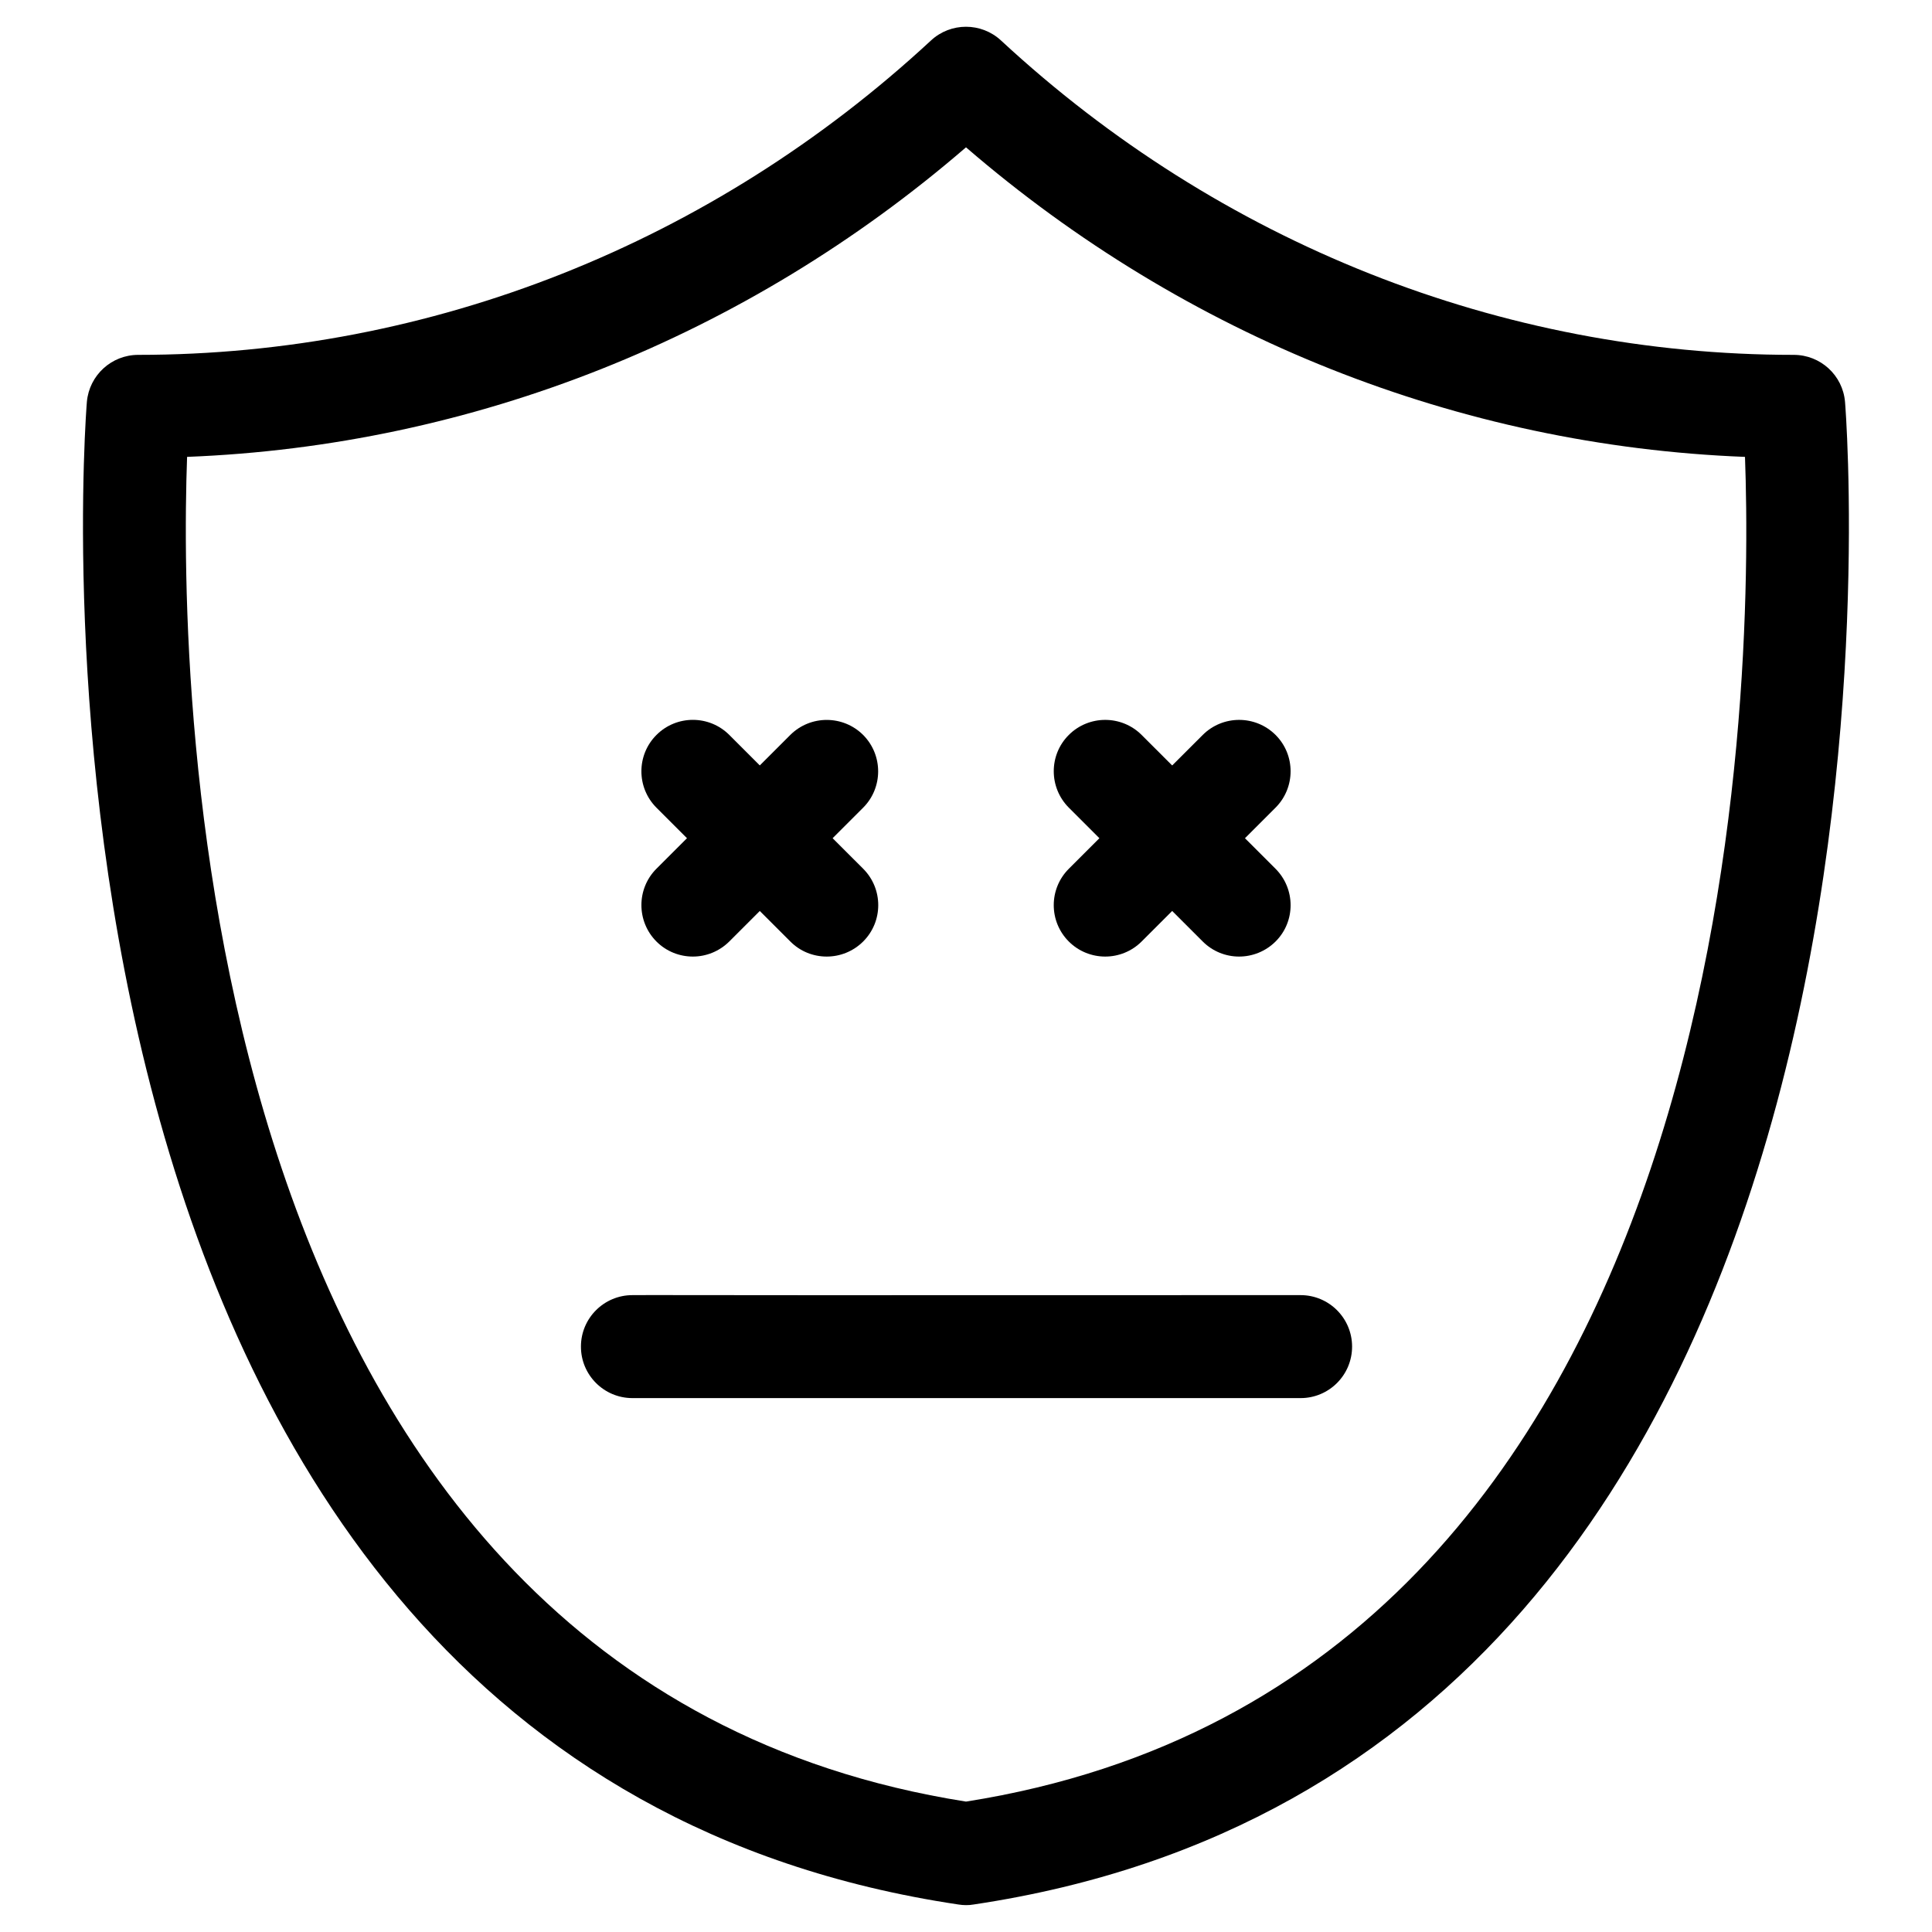
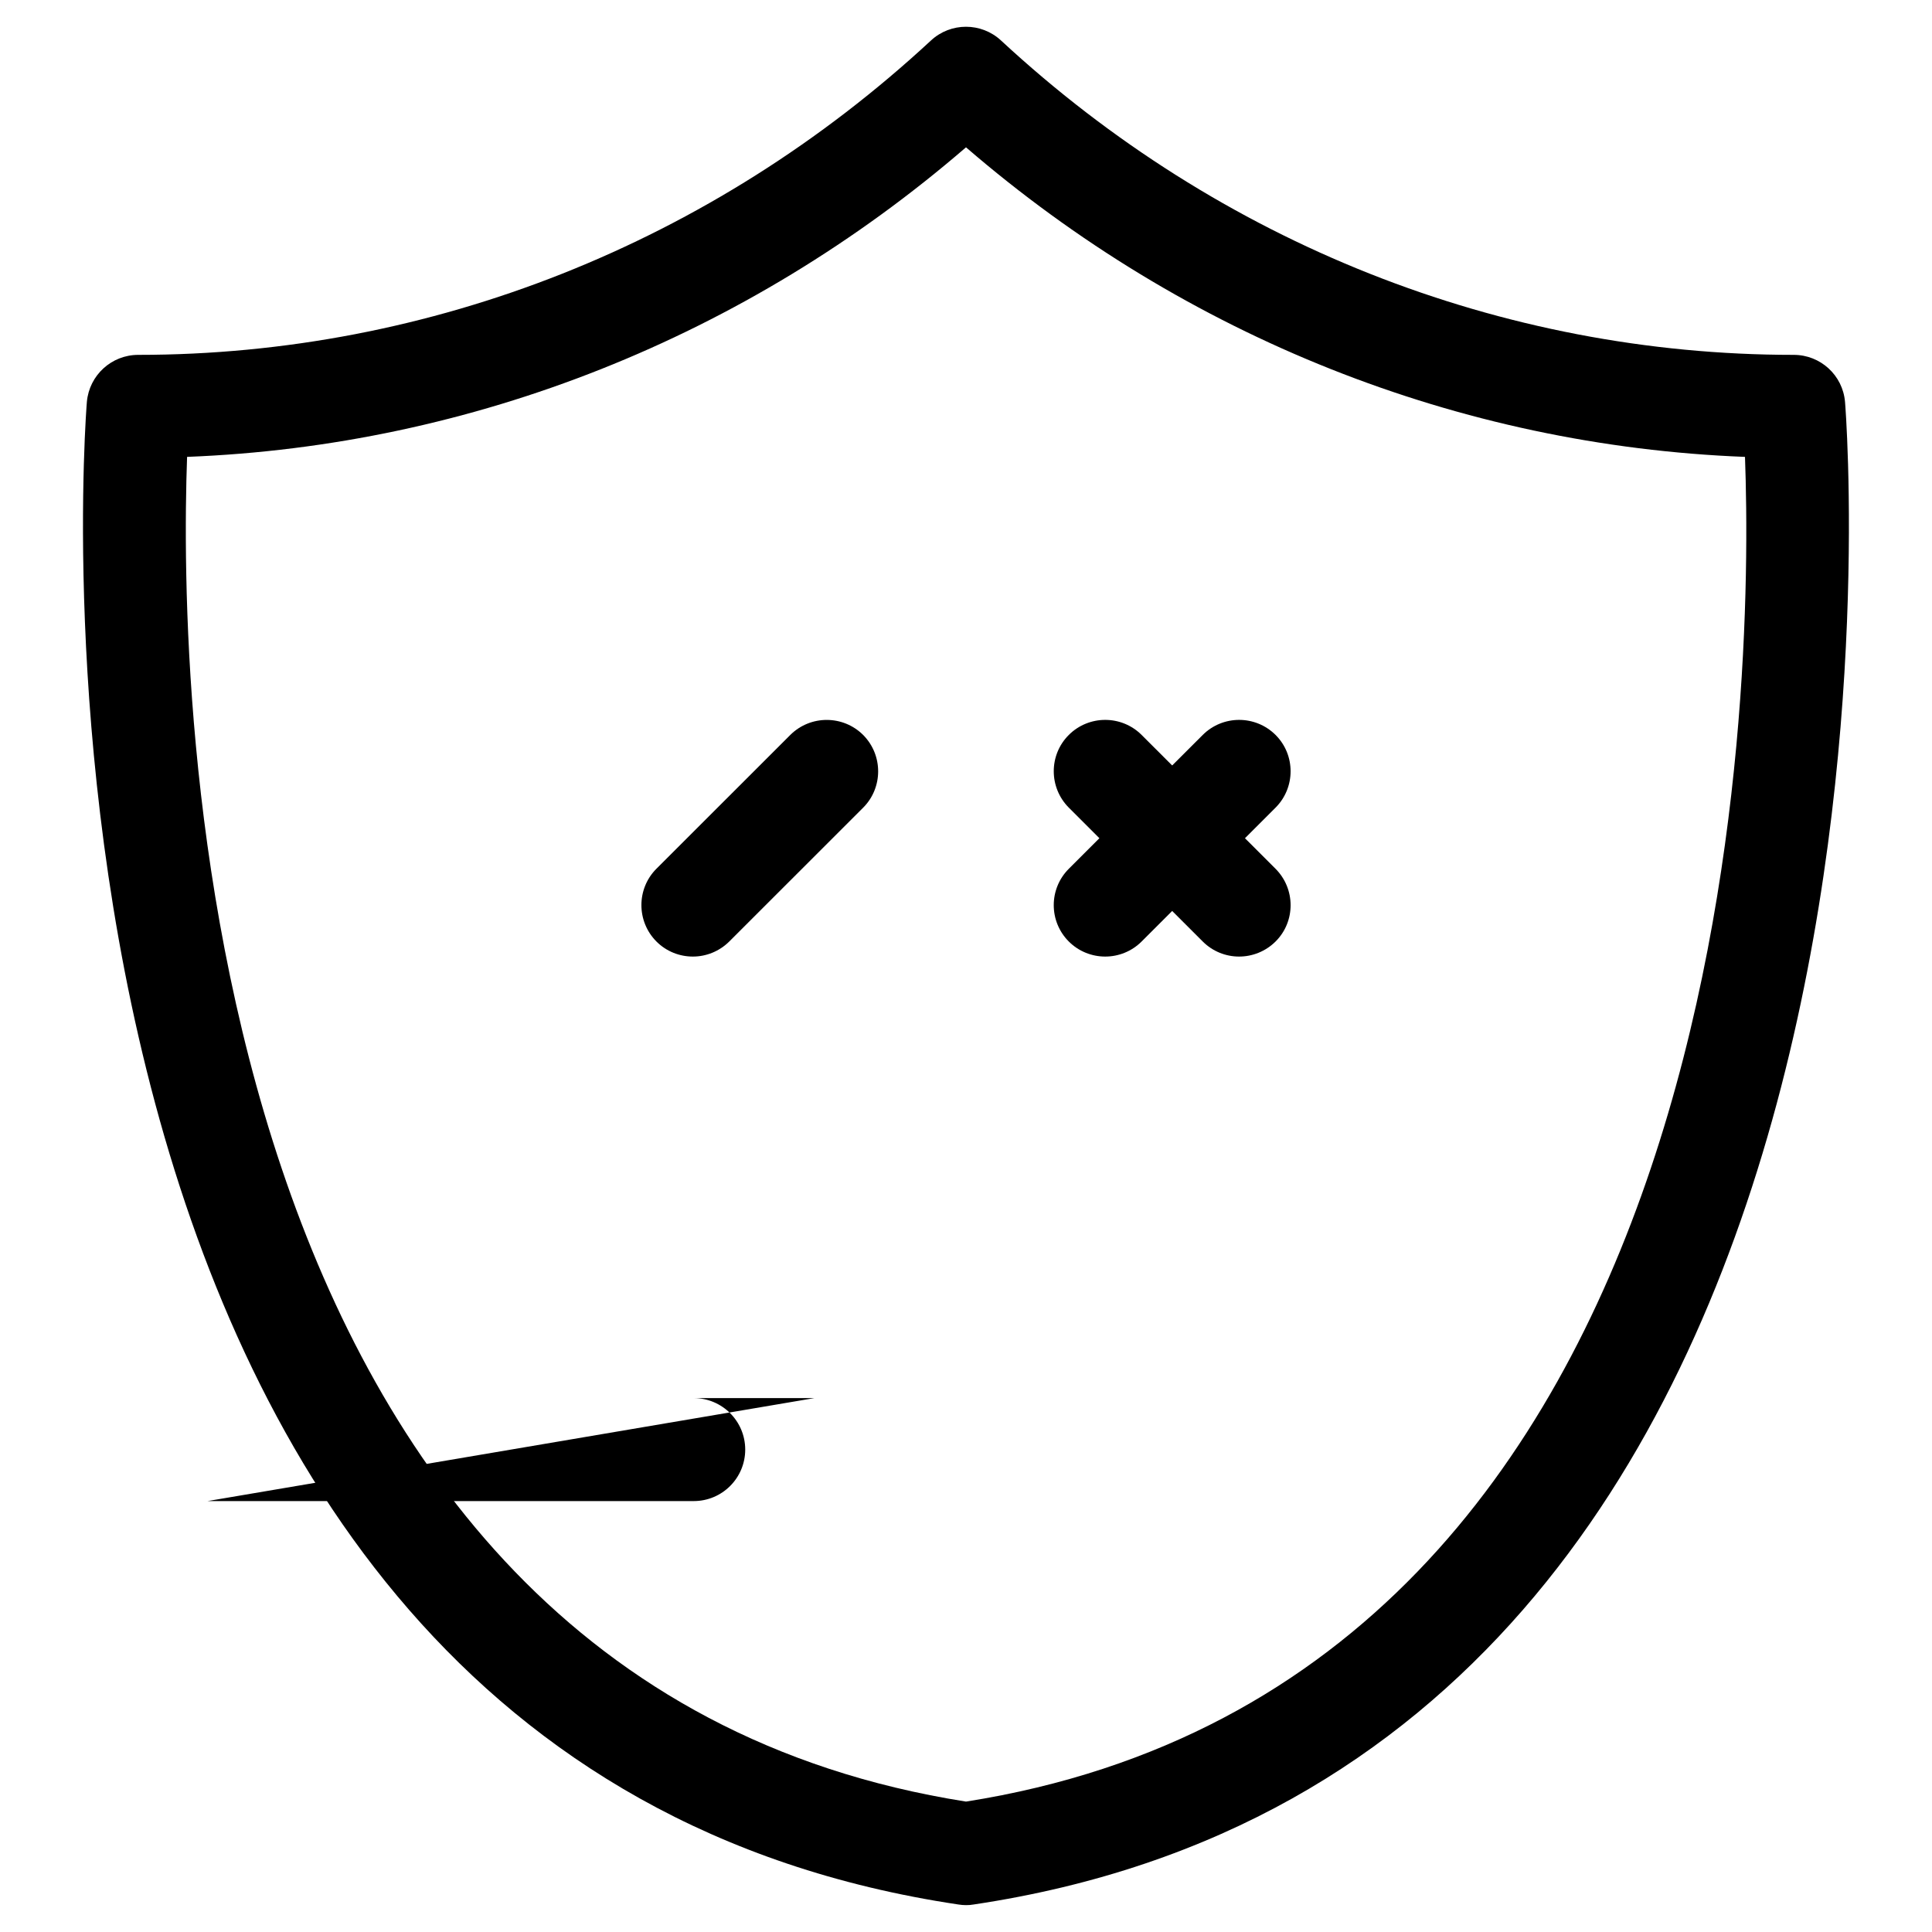
<svg xmlns="http://www.w3.org/2000/svg" fill="#000000" width="800px" height="800px" version="1.1" viewBox="144 144 512 512">
  <g>
    <path d="m400 648.88c-0.672 0-1.344-0.062-2.016-0.168-259.38-38.75-231.27-394.63-230.96-398.22 0.633-7.051 6.531-12.449 13.605-12.449 77.523 0 152.13-29.598 210.09-83.316 5.227-4.848 13.328-4.848 18.559 0 57.961 53.719 132.59 83.316 210.09 83.316 7.074 0 12.973 5.394 13.582 12.449 0.316 3.59 28.422 359.49-230.93 398.22-0.676 0.129-1.348 0.168-2.019 0.168zm-206.42-383.8c-2.184 60.246 0.234 323.82 206.42 356.36 206.44-32.559 208.66-296.11 206.44-356.36-75.68-2.941-148.14-31.742-206.44-82.039-58.297 50.297-130.76 79.098-206.42 82.035z" />
    <path d="m472.38 397.5c-3.484 0-6.969-1.324-9.637-3.988l-35.477-35.457c-5.332-5.332-5.352-13.98-0.02-19.293 5.332-5.312 13.961-5.312 19.293 0l35.477 35.457c5.332 5.332 5.352 13.98 0.02 19.293-2.664 2.644-6.172 3.988-9.656 3.988z" />
    <path d="m436.9 397.5c-3.484 0-6.992-1.324-9.656-3.988-5.332-5.332-5.312-13.98 0.02-19.293l35.477-35.457c5.332-5.312 13.961-5.312 19.293 0 5.332 5.312 5.312 13.98-0.02 19.293l-35.477 35.457c-2.644 2.644-6.152 3.988-9.637 3.988z" />
    <path d="m327.62 397.5c-3.504 0-6.992-1.324-9.656-3.988-5.312-5.332-5.312-13.98 0-19.293l35.477-35.457c5.352-5.312 13.98-5.289 19.293 0 5.312 5.332 5.312 13.98 0 19.293l-35.477 35.457c-2.668 2.644-6.152 3.988-9.637 3.988z" />
-     <path d="m363.09 397.5c-3.504 0-6.992-1.324-9.637-3.988l-35.477-35.457c-5.332-5.332-5.332-13.98 0-19.293 5.332-5.332 13.98-5.312 19.293 0l35.477 35.457c5.332 5.332 5.332 13.98 0 19.293-2.664 2.644-6.148 3.988-9.656 3.988z" />
-     <path d="m359.82 514.51h-48.262c-7.535-0.02-13.625-6.152-13.602-13.664 0-7.535 6.129-13.625 13.645-13.625 2.875-0.043 22.922 0.02 48.262 0.02 37.473 0 87.055 0 112.52-0.02h16.289c7.535 0 13.645 6.109 13.645 13.645 0 7.535-6.109 13.645-13.645 13.645h-16.289-112.56z" />
+     <path d="m359.82 514.51h-48.262h16.289c7.535 0 13.645 6.109 13.645 13.645 0 7.535-6.109 13.645-13.645 13.645h-16.289-112.56z" />
  </g>
</svg>